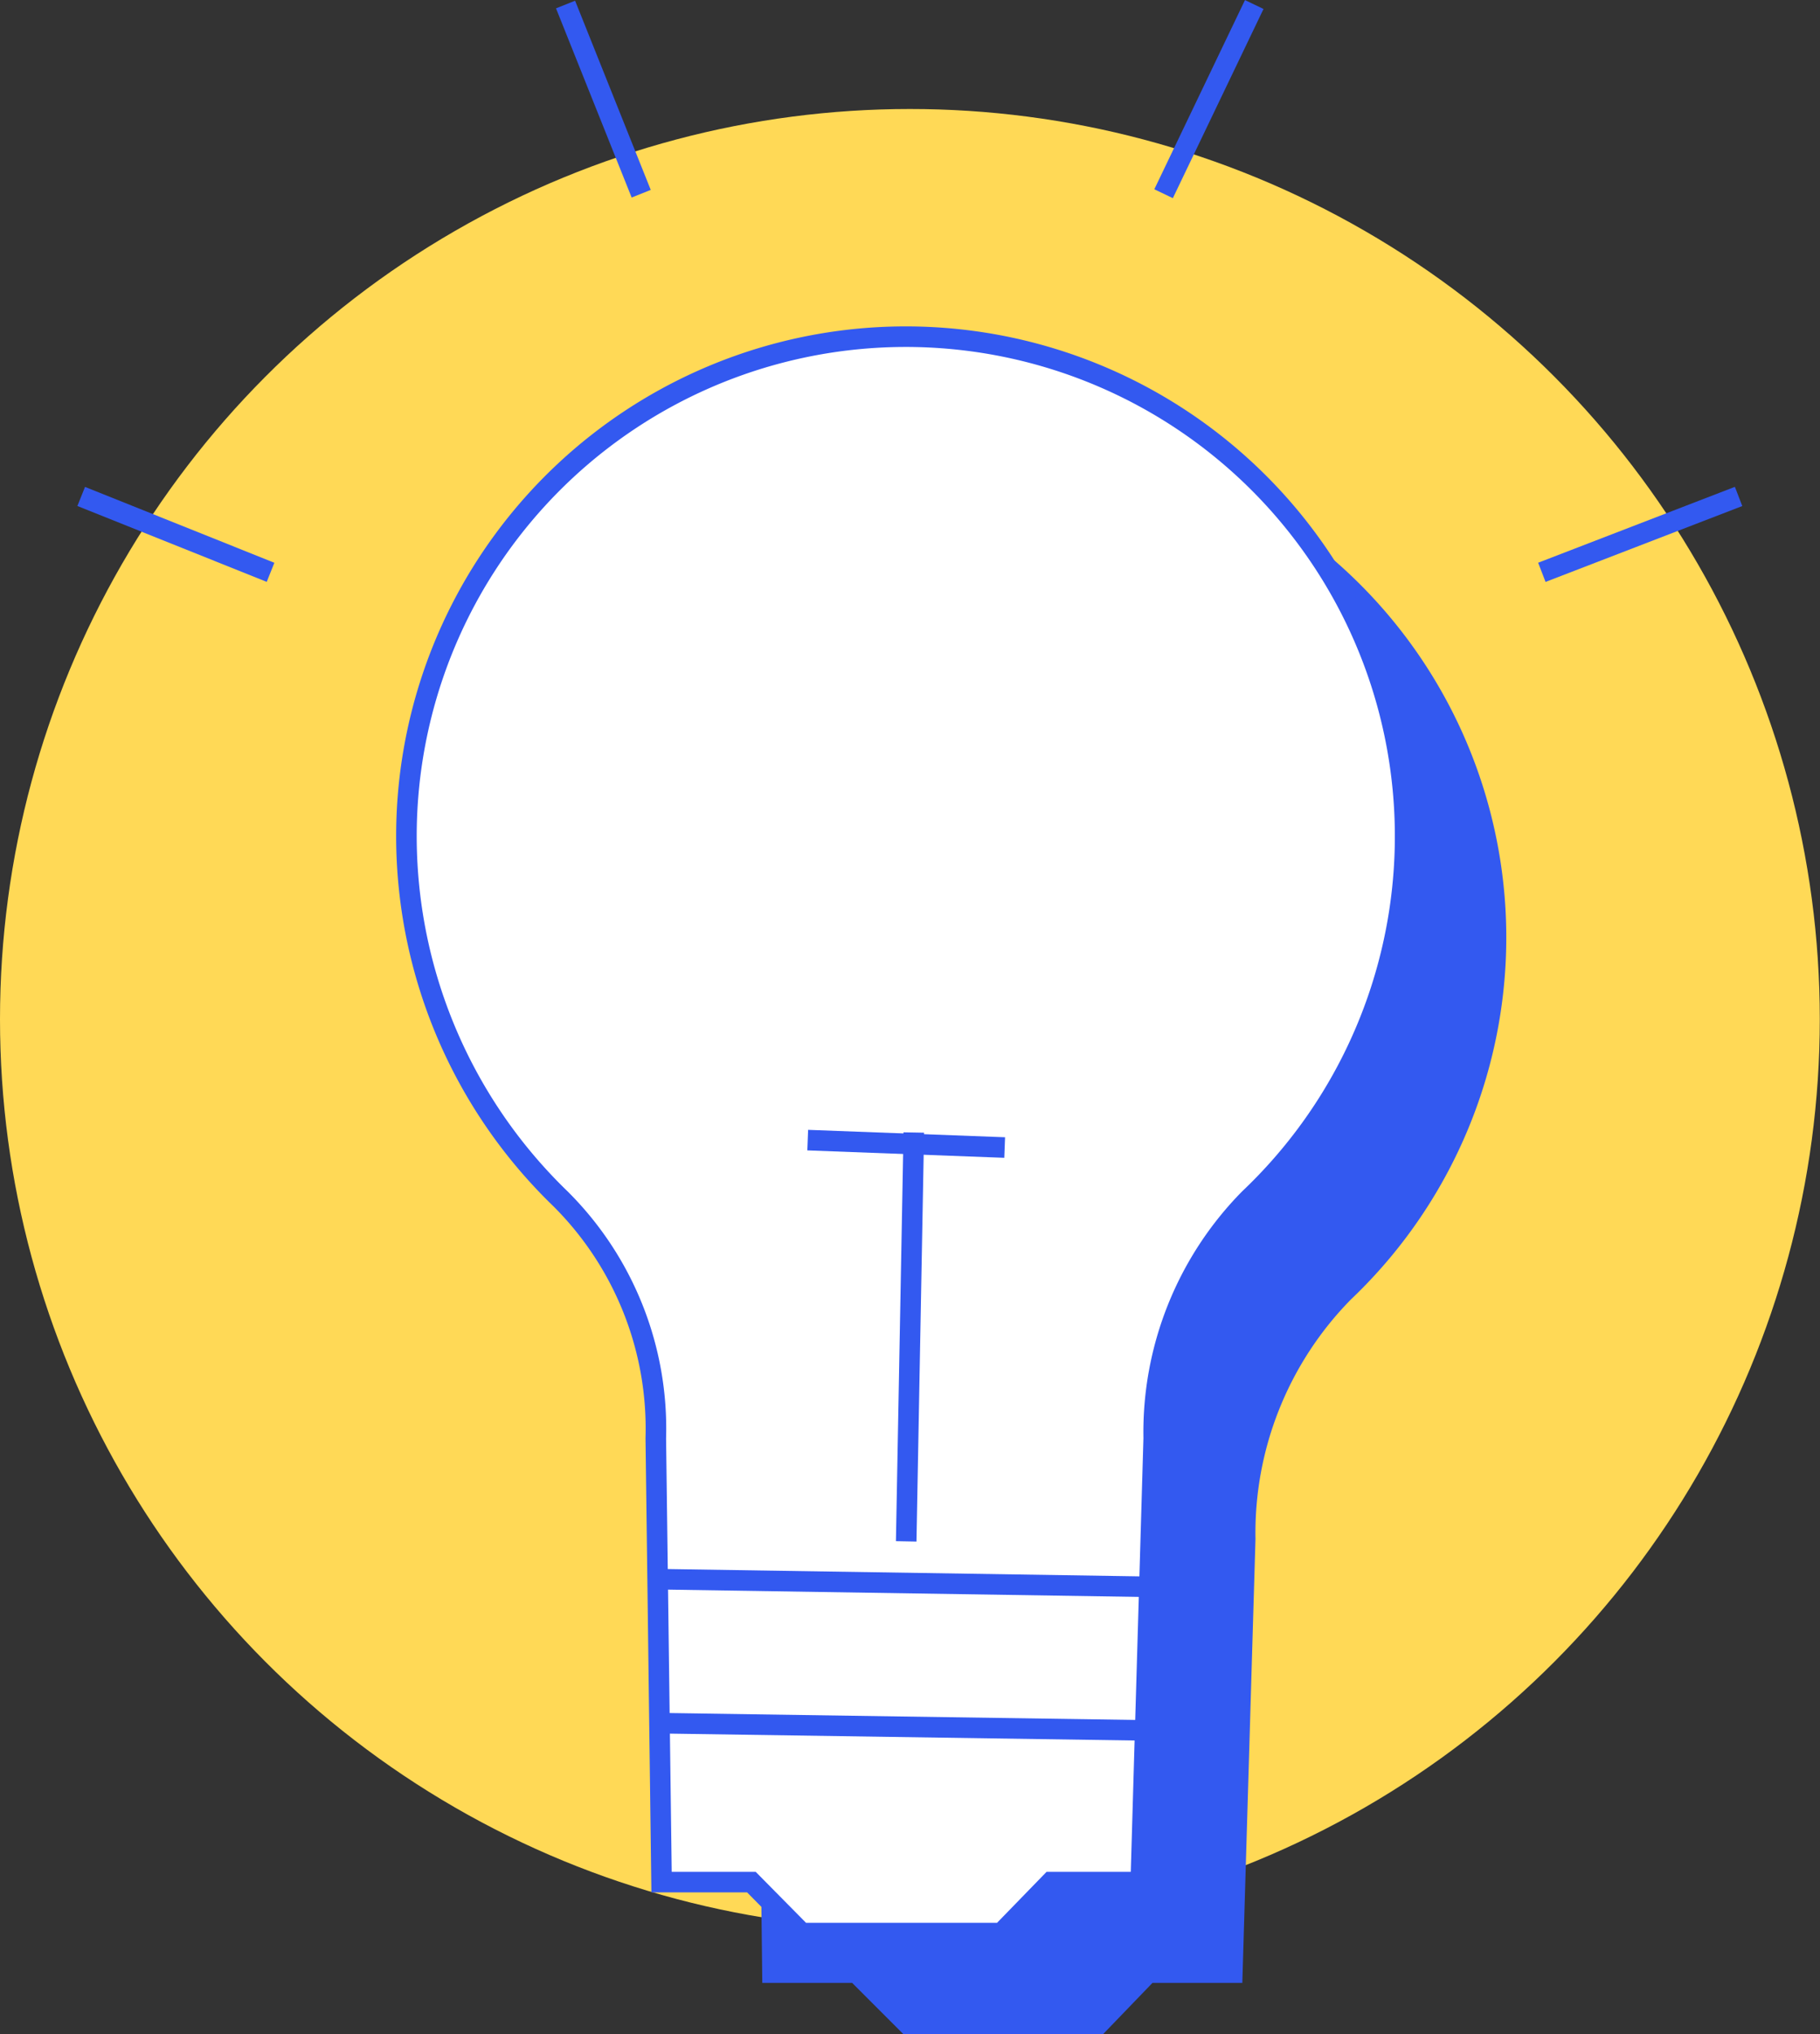
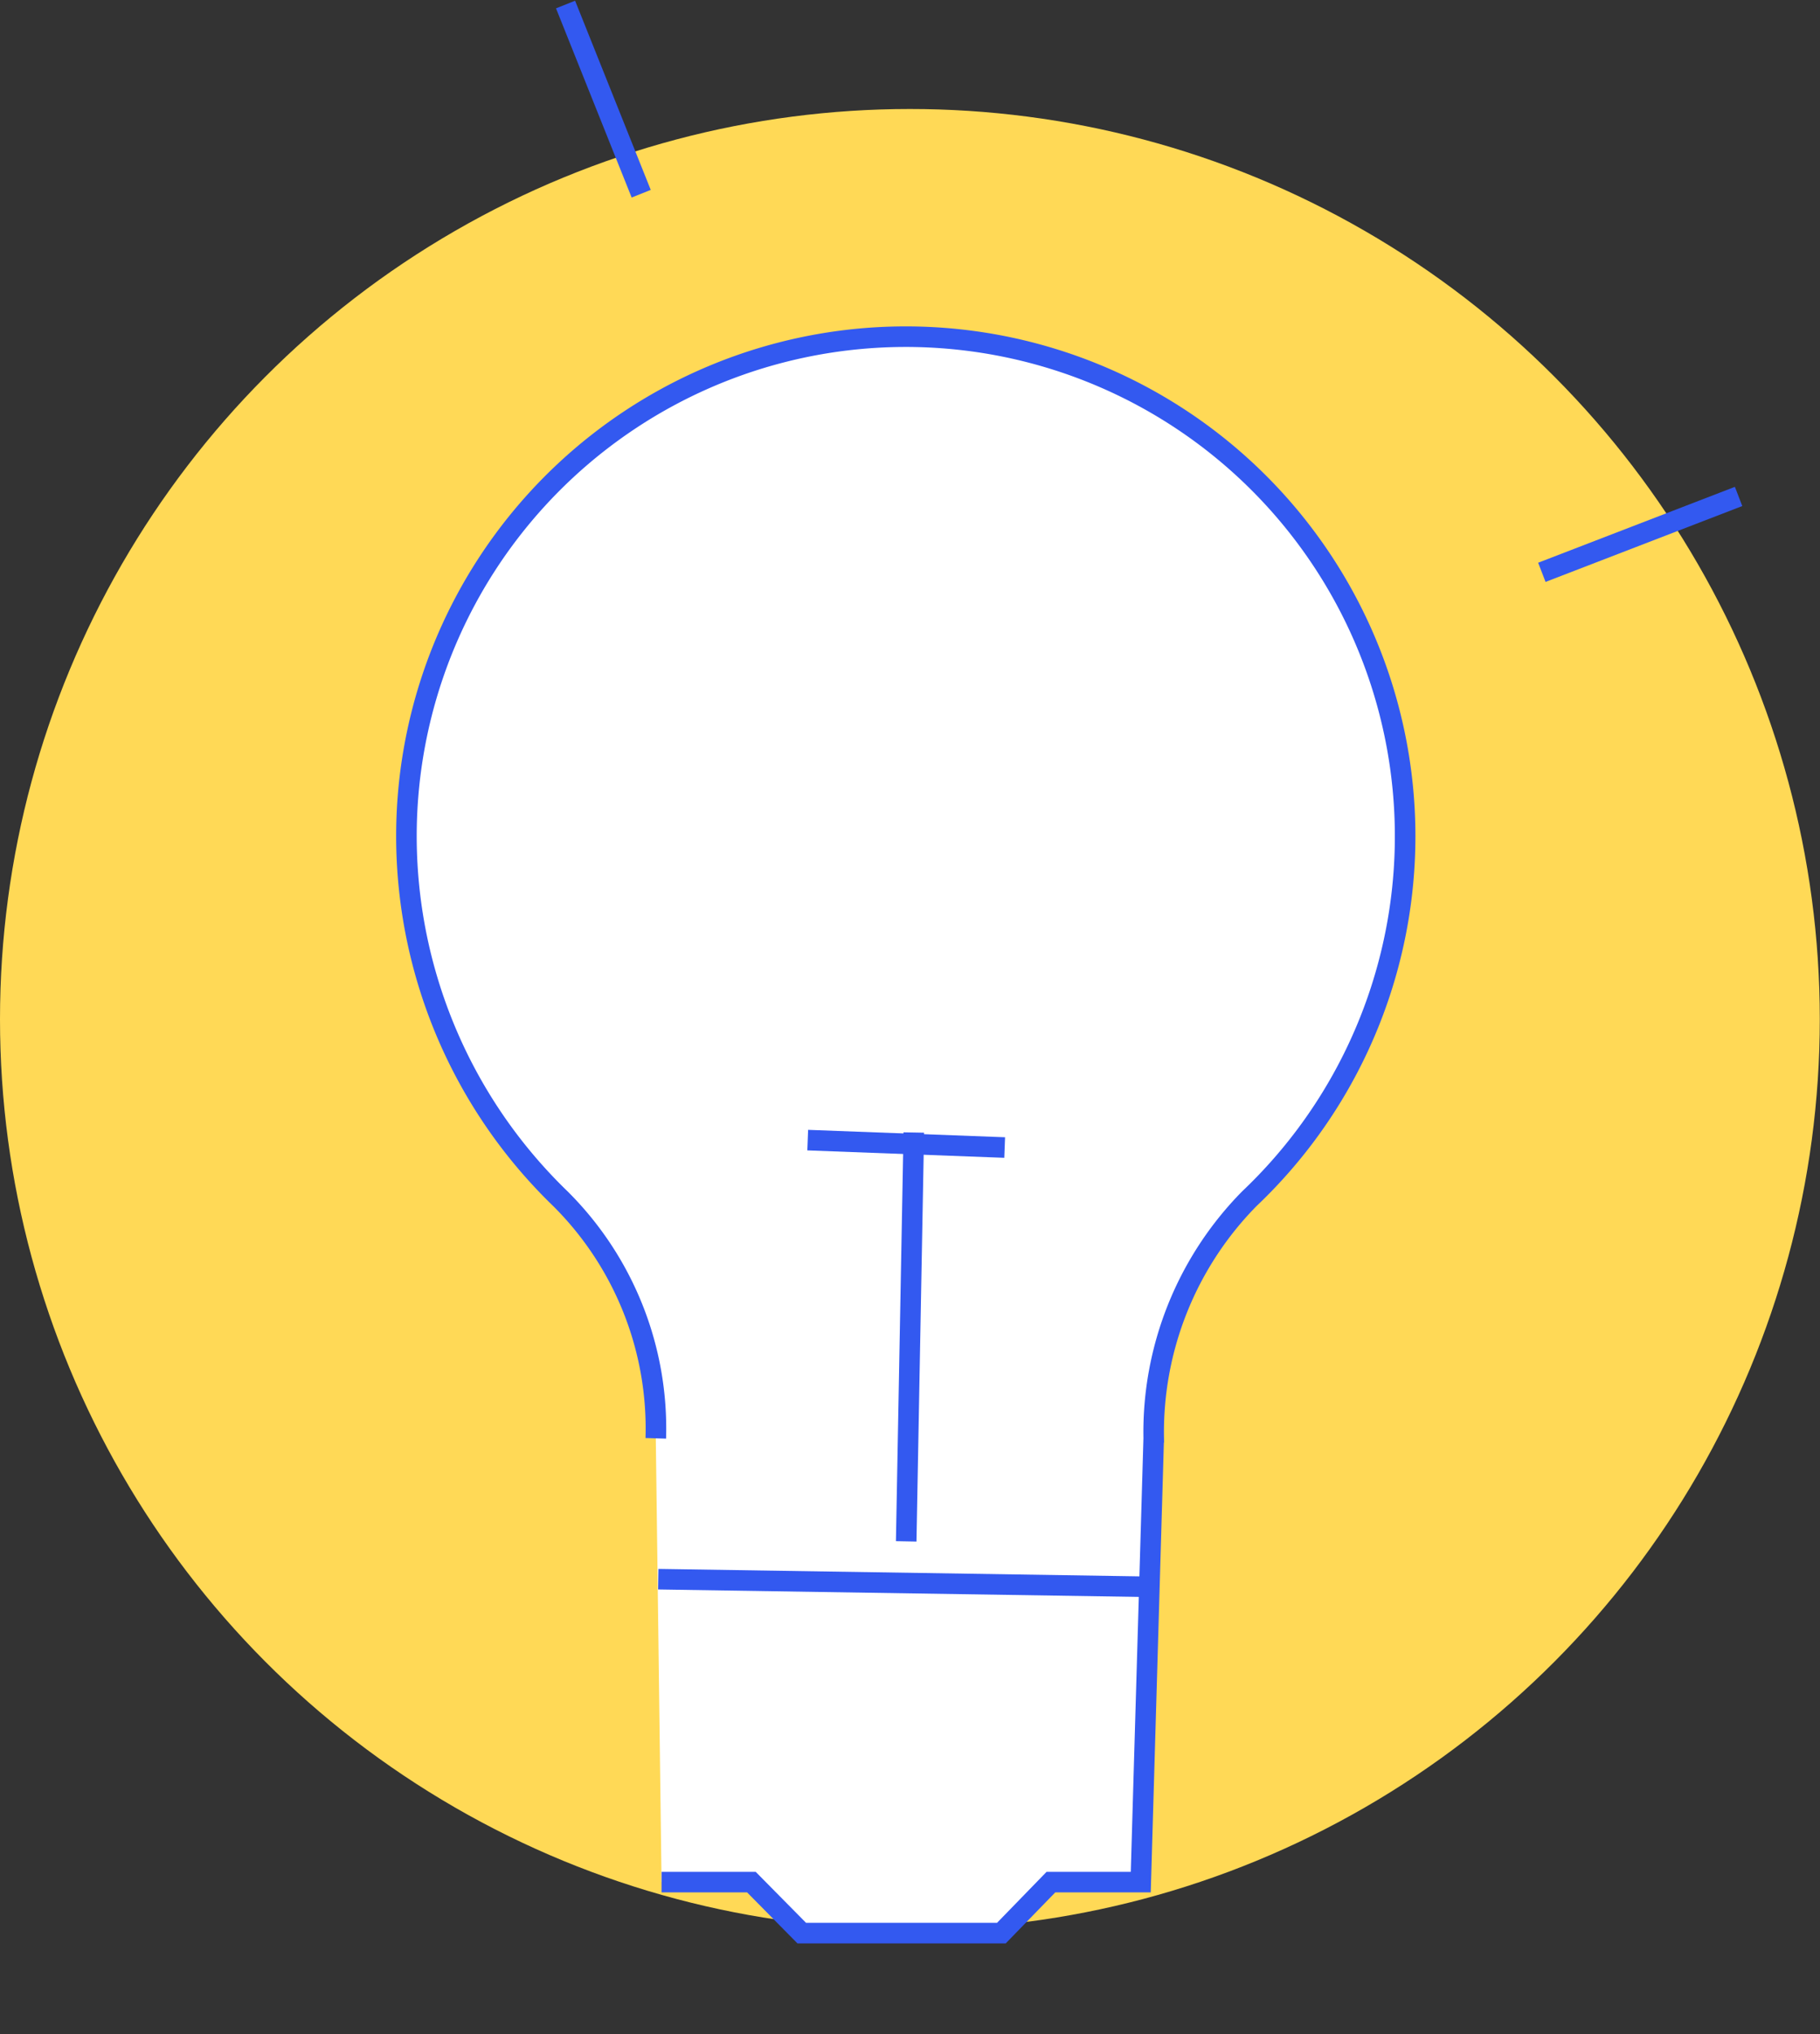
<svg xmlns="http://www.w3.org/2000/svg" viewBox="0 0 88.53 98.91">
  <rect x="0" y="0" width="88.53" height="98.91" fill="#333333" stroke="none" />
  <defs>
    <style>.cls-1{fill:#ffd956;}.cls-2{fill:#3359f0;}.cls-3{fill:#fff;stroke:#3359f0;stroke-miterlimit:8;}</style>
  </defs>
  <g id="Calque_2" data-name="Calque 2">
    <g id="Astuce">
      <circle class="cls-1" cx="44.26" cy="49.56" r="44.26" />
-       <path class="cls-2" d="M37.08,96.42h4.37l2.49,2.49h9.72l2.4-2.49h4.37l.64-21.58a16.19,16.19,0,0,1,4.64-11.65,24.28,24.28,0,1,0-41-17.53,24.5,24.5,0,0,0,7.48,17.53,15.78,15.78,0,0,1,4.64,11.65Z" />
-       <path class="cls-3" d="M32.18,91.52h4.37L39,94h9.71l2.41-2.48h4.37l.63-21.58a16.18,16.18,0,0,1,4.65-11.65,24.29,24.29,0,1,0-41-17.53,24.52,24.52,0,0,0,7.49,17.53,15.76,15.76,0,0,1,4.64,11.65Z" />
+       <path class="cls-3" d="M32.18,91.52h4.37L39,94h9.71l2.41-2.48h4.37l.63-21.58a16.18,16.18,0,0,1,4.65-11.65,24.29,24.29,0,1,0-41-17.53,24.52,24.52,0,0,0,7.49,17.53,15.76,15.76,0,0,1,4.64,11.65" />
      <line class="cls-3" x1="32.02" y1="76.79" x2="55.9" y2="77.16" />
-       <line class="cls-3" x1="31.93" y1="83.79" x2="56.23" y2="84.15" />
      <line class="cls-3" x1="44.08" y1="74.95" x2="44.45" y2="55.07" />
      <line class="cls-3" x1="39.29" y1="55.44" x2="48.87" y2="55.8" />
      <line class="cls-3" x1="27.51" y1="0.22" x2="31.19" y2="9.42" />
-       <line class="cls-3" x1="3.95" y1="24.14" x2="13.16" y2="27.83" />
      <line class="cls-3" x1="84.57" y1="24.14" x2="75" y2="27.83" />
-       <line class="cls-3" x1="61.01" y1="0.22" x2="56.6" y2="9.42" />
    </g>
  </g>
</svg>